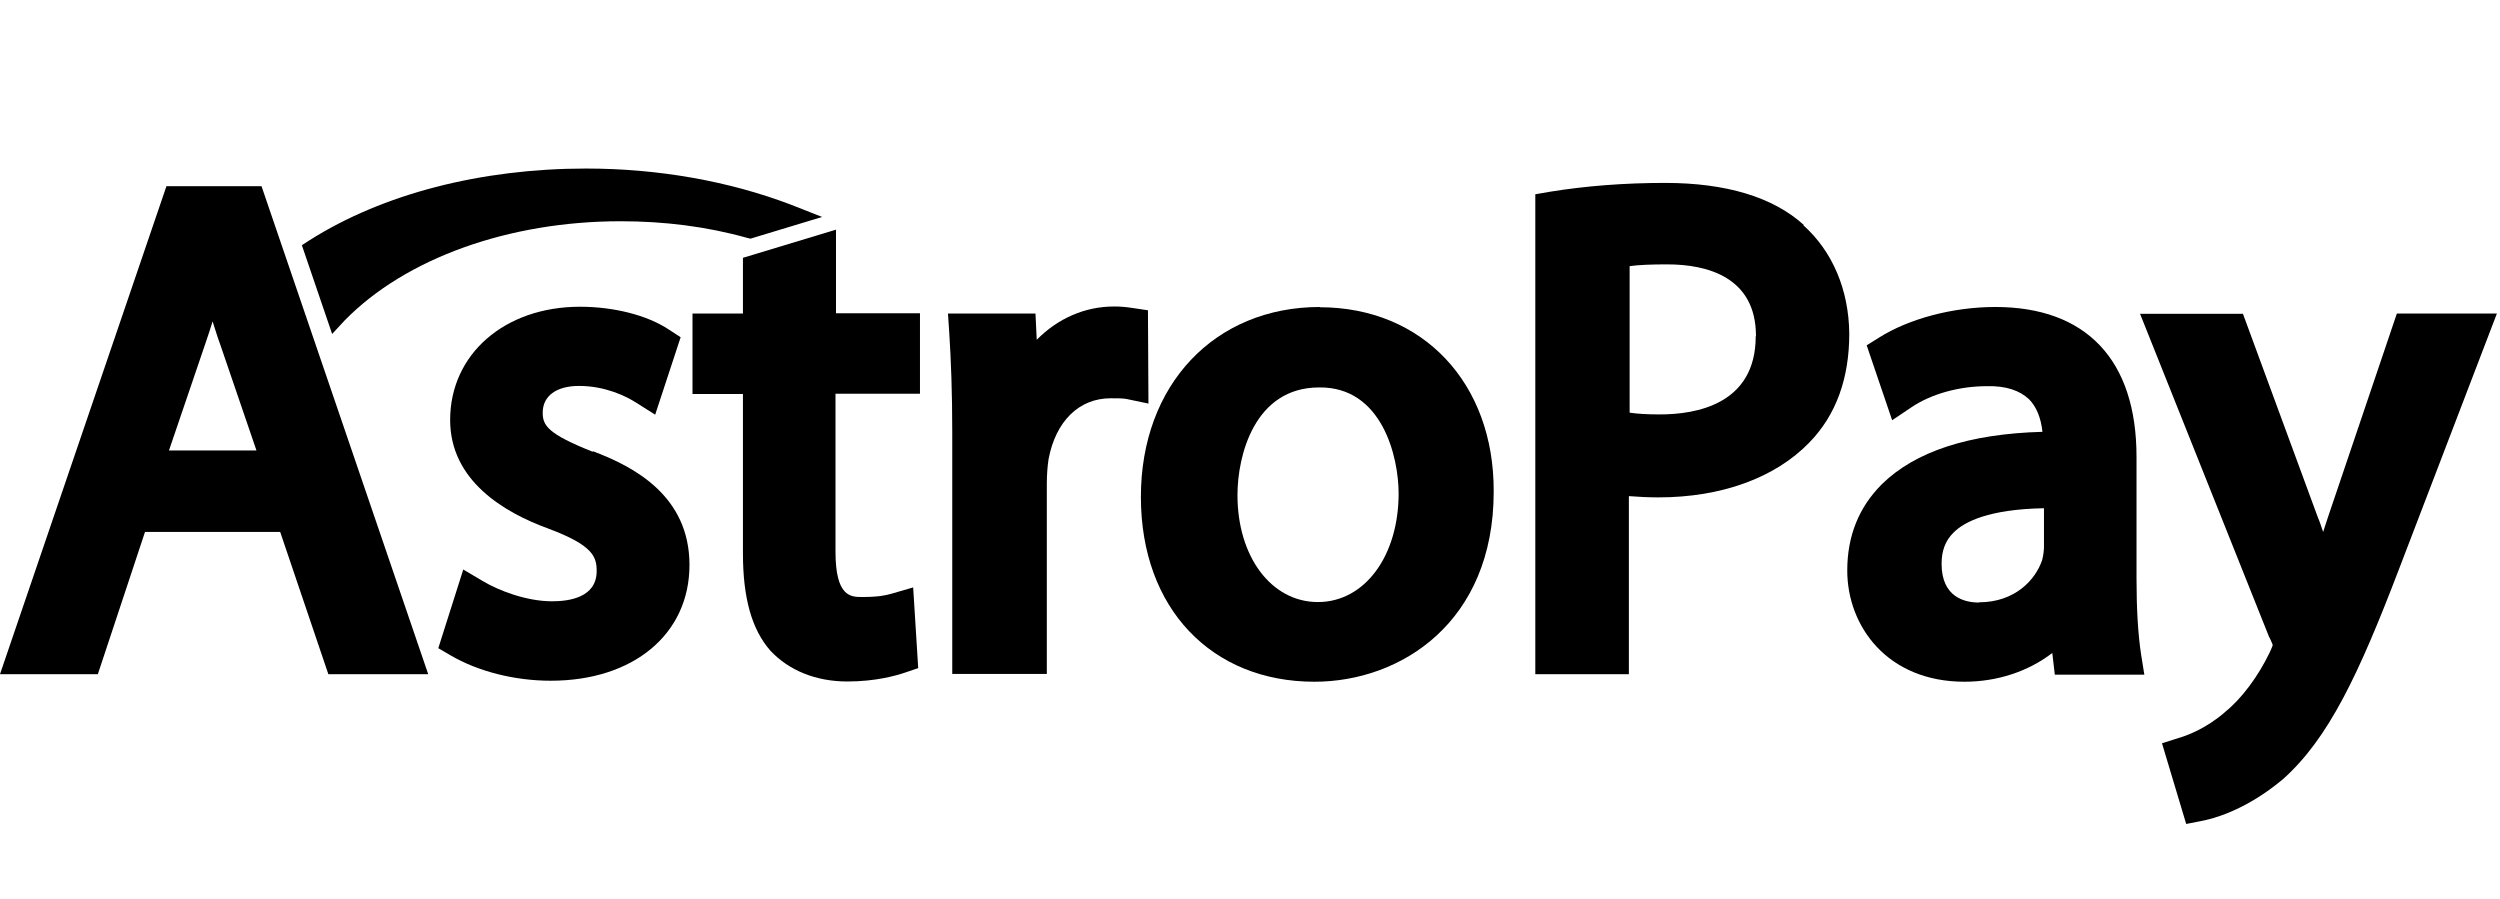
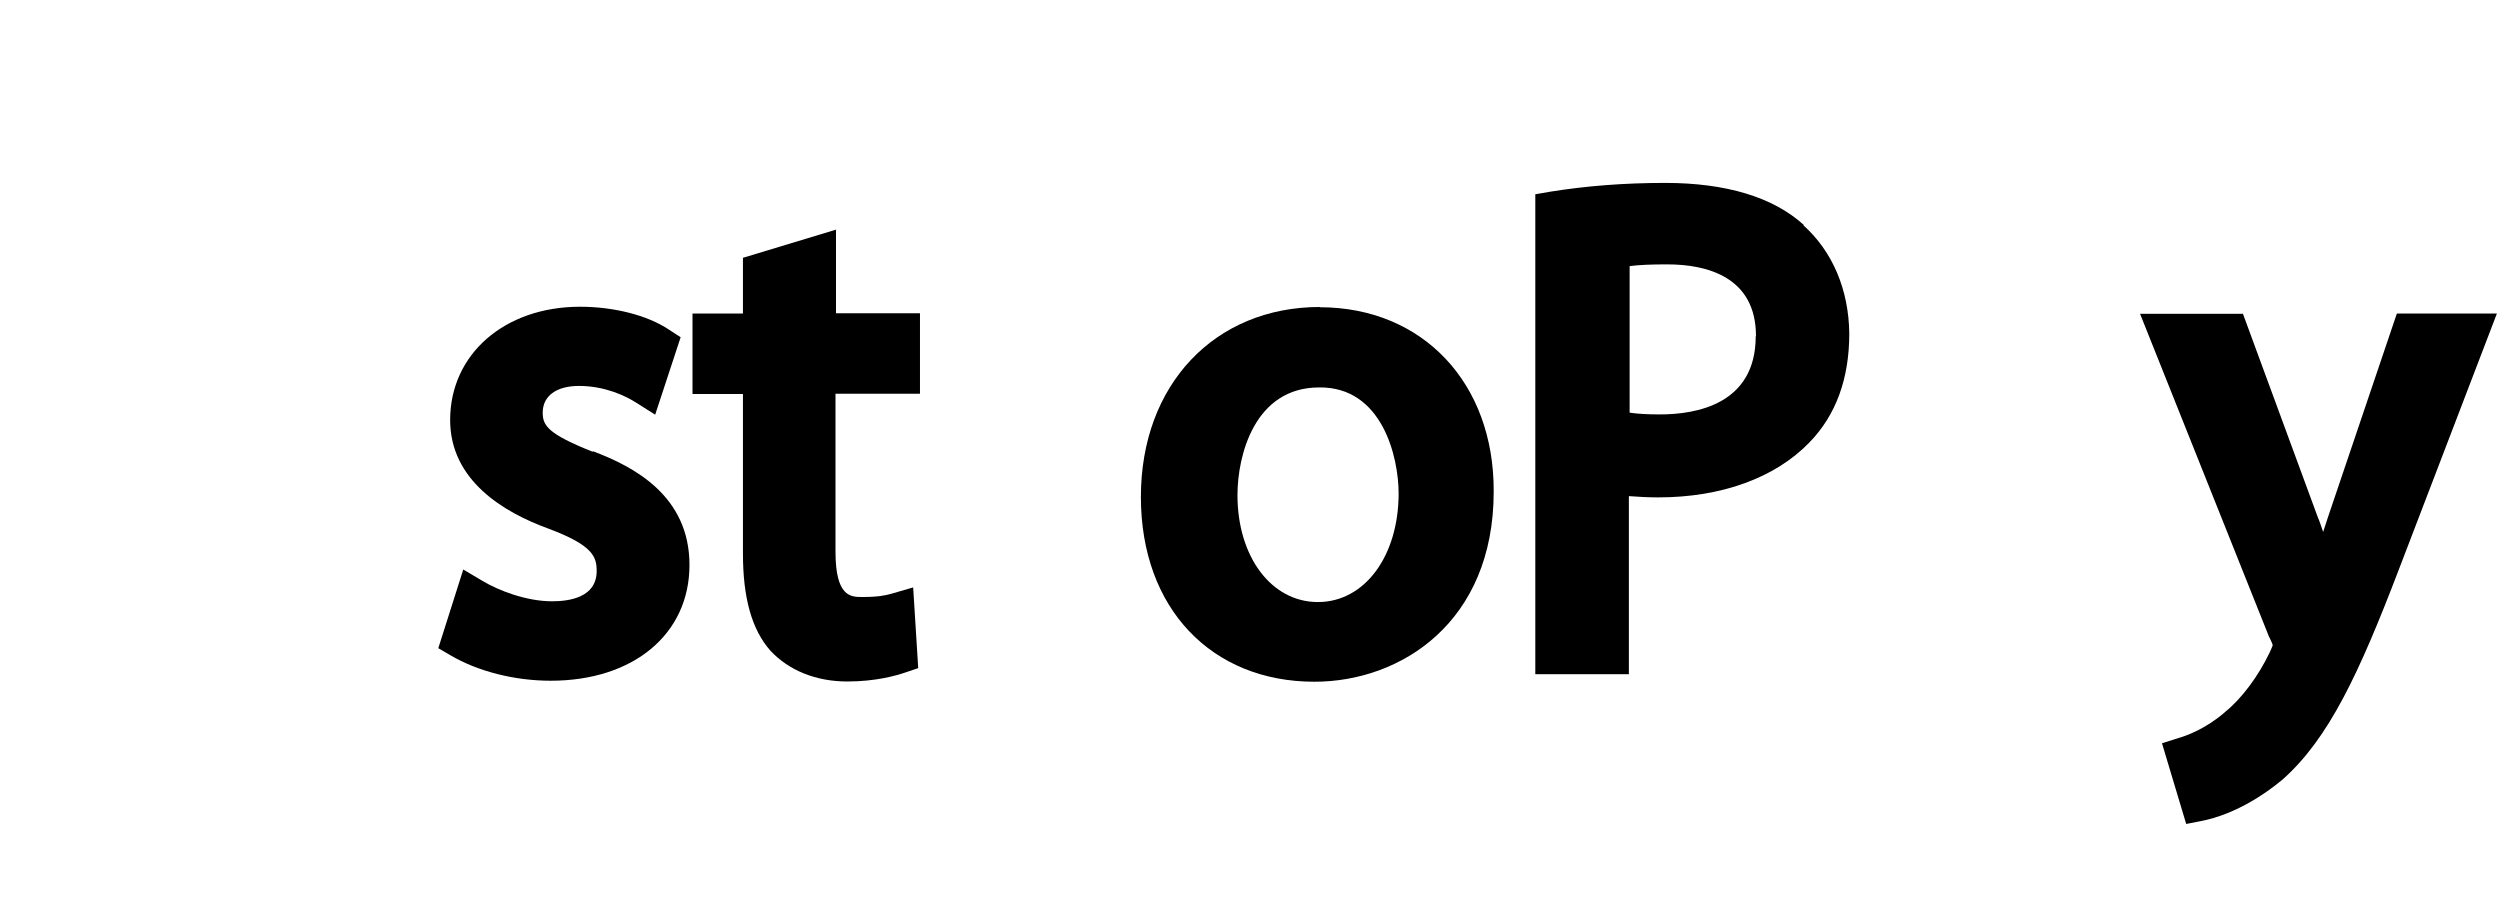
<svg xmlns="http://www.w3.org/2000/svg" width="267" height="96" viewBox="0 0 267 96" fill="none">
-   <path d="M17.776 19.885L0 72.001H10.45L15.487 56.811H29.923L35.067 72.001H45.733L27.93 19.885H17.776ZM27.391 48.112H18.045L21.951 36.638C22.22 35.83 22.489 35.076 22.705 34.322C22.974 35.13 23.19 35.911 23.513 36.773L27.391 48.112Z" fill="#000000" />
  <path d="M63.294 48.246C58.499 46.334 57.961 45.445 57.961 44.072C57.961 42.294 59.415 41.217 61.839 41.217C64.64 41.217 66.876 42.321 67.926 42.994L69.973 44.287L72.693 36.019L71.454 35.211C69.111 33.648 65.529 32.76 61.947 32.76C53.894 32.76 48.076 37.823 48.076 44.853C48.076 51.29 53.759 54.71 58.58 56.461C63.347 58.239 63.724 59.477 63.724 60.986C63.724 63.841 60.735 64.218 58.957 64.218C56.21 64.218 53.221 63.06 51.524 62.036L49.477 60.824L46.81 69.227L48.103 69.981C51.039 71.705 54.944 72.702 58.823 72.702C67.657 72.702 73.636 67.719 73.636 60.339C73.636 52.96 67.711 49.835 63.321 48.192L63.294 48.246Z" fill="#000000" />
  <path d="M89.311 24.518L79.346 27.534V33.487H73.959V42.078H79.346V59.1C79.346 63.868 80.289 67.234 82.282 69.497C84.248 71.597 87.13 72.783 90.496 72.783C93.513 72.783 95.695 72.163 96.718 71.813L98.065 71.355L97.526 62.736L95.21 63.41C94.536 63.598 93.755 63.76 92.085 63.76C90.873 63.76 89.231 63.76 89.231 58.912V42.052H98.253V33.46H89.284V24.491L89.311 24.518Z" fill="#000000" />
-   <path d="M122.601 33.137L120.77 32.867C120.231 32.786 119.692 32.733 118.992 32.733C115.841 32.733 112.959 34.025 110.723 36.288L110.589 33.487H101.243L101.377 35.48C101.566 38.469 101.701 41.836 101.701 46.199V71.975H111.801V51.613C111.801 50.67 111.882 49.701 111.989 49.027C112.743 45.014 115.221 42.536 118.615 42.536C119.423 42.536 119.908 42.536 120.339 42.617L122.655 43.102L122.601 33.11V33.137Z" fill="#000000" />
  <path d="M140.97 32.786C129.711 32.786 121.847 41.109 121.847 53.067C121.847 65.026 129.442 72.809 140.377 72.809C149.615 72.809 159.527 66.453 159.527 52.502C159.581 40.893 151.932 32.813 140.943 32.813L140.97 32.786ZM149.373 52.69C149.373 59.397 145.737 64.299 140.754 64.299C135.771 64.299 132.162 59.451 132.162 52.879C132.162 48.623 133.994 41.378 140.889 41.378C147.595 41.297 149.373 48.758 149.373 52.717V52.69Z" fill="#000000" />
  <path d="M192.655 24.033C189.369 21.044 184.332 19.535 177.841 19.535C173.478 19.535 169.357 19.858 165.533 20.478L163.971 20.747V72.001H173.963V52.986C174.987 53.067 176.064 53.121 177.114 53.121C183.875 53.121 189.611 51.02 193.247 47.25C196.102 44.314 197.503 40.409 197.503 35.614C197.449 30.955 195.725 26.861 192.601 24.06L192.655 24.033ZM187.511 35.911C187.511 43.21 181.1 44.26 177.276 44.26C175.983 44.26 174.933 44.206 174.044 44.072V28.423C175.013 28.289 176.36 28.235 178.057 28.235C182.312 28.235 187.537 29.581 187.537 35.884L187.511 35.911Z" fill="#000000" />
-   <path d="M228.18 48.785C228.18 38.416 222.793 32.786 213.097 32.786C208.599 32.786 203.886 34.025 200.654 36.072L199.361 36.88L202.082 44.88L204.129 43.506C206.229 42.078 209.246 41.244 212.182 41.244C214.229 41.19 215.683 41.701 216.679 42.617C217.487 43.425 217.972 44.61 218.134 46.118C210.269 46.334 204.533 48.219 200.977 51.721C198.526 54.172 197.287 57.242 197.287 60.932C197.287 66.857 201.543 72.809 209.811 72.809C213.313 72.809 216.626 71.705 219.184 69.739L219.454 72.055H229.015L228.665 69.874C228.342 67.746 228.18 65.026 228.18 61.794V48.785ZM211.374 64.352C209.865 64.352 207.361 63.814 207.361 60.205C207.361 58.831 207.765 57.727 208.653 56.865C209.811 55.707 212.424 54.387 218.296 54.279V58.427C218.296 58.75 218.242 59.262 218.107 59.801C217.407 61.901 215.225 64.326 211.347 64.326L211.374 64.352Z" fill="#000000" />
  <path d="M255.975 33.514L248.649 55.168C248.461 55.707 248.299 56.272 248.111 56.811C247.922 56.272 247.761 55.734 247.545 55.249L239.546 33.514H228.557L242.347 68.042L242.401 68.123C242.616 68.581 242.724 68.823 242.724 68.931C242.643 69.12 242.509 69.47 242.401 69.685C241.189 72.217 239.411 74.614 237.634 76.042L237.58 76.095C235.587 77.819 233.54 78.573 232.678 78.816L230.9 79.381L233.486 88L235.129 87.677C236.152 87.488 239.708 86.653 243.801 83.233C248.703 78.87 251.935 71.975 256.218 60.77L266.668 33.487H256.002L255.975 33.514Z" fill="#000000" />
-   <path d="M36.818 34.214C43.309 27.588 54.325 23.629 66.283 23.629C70.943 23.629 75.494 24.195 79.804 25.407L80.154 25.488L87.803 23.171L84.382 21.825C77.838 19.347 70.323 18 62.593 18C51.335 18 40.858 20.72 33.074 25.649L32.239 26.188L35.471 35.668L36.818 34.214Z" fill="#000000" />
</svg>